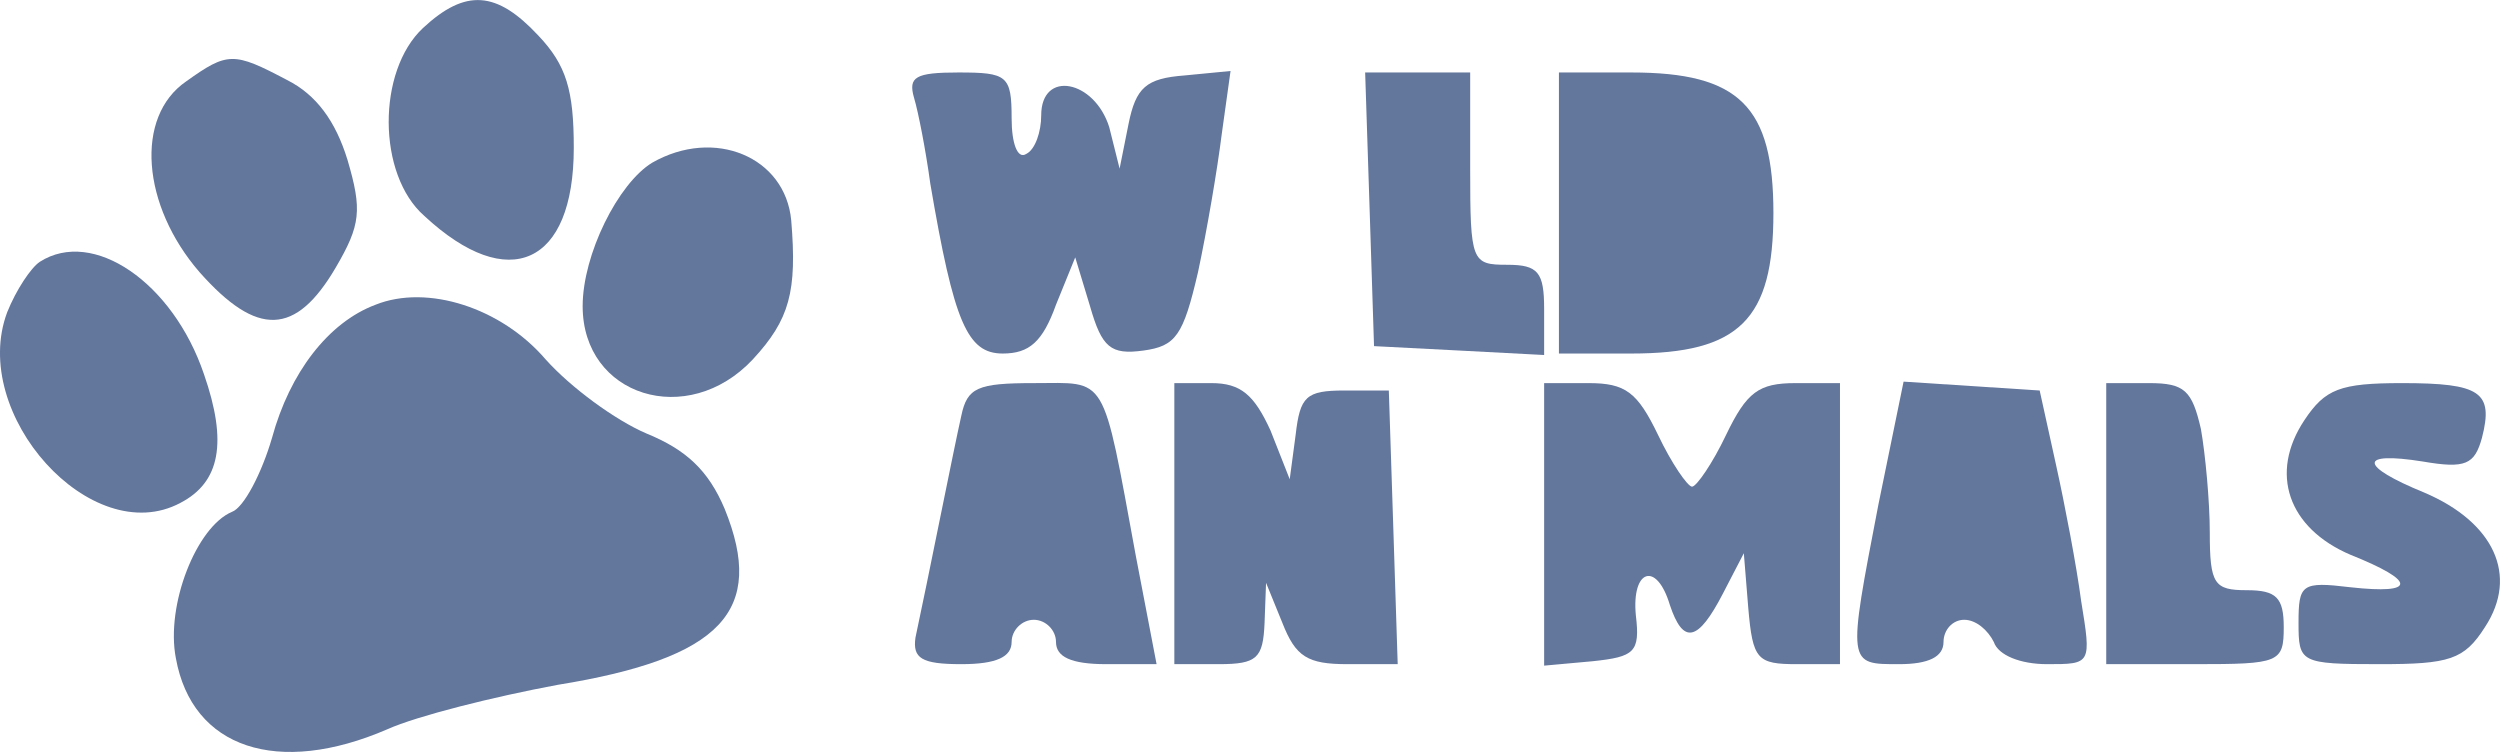
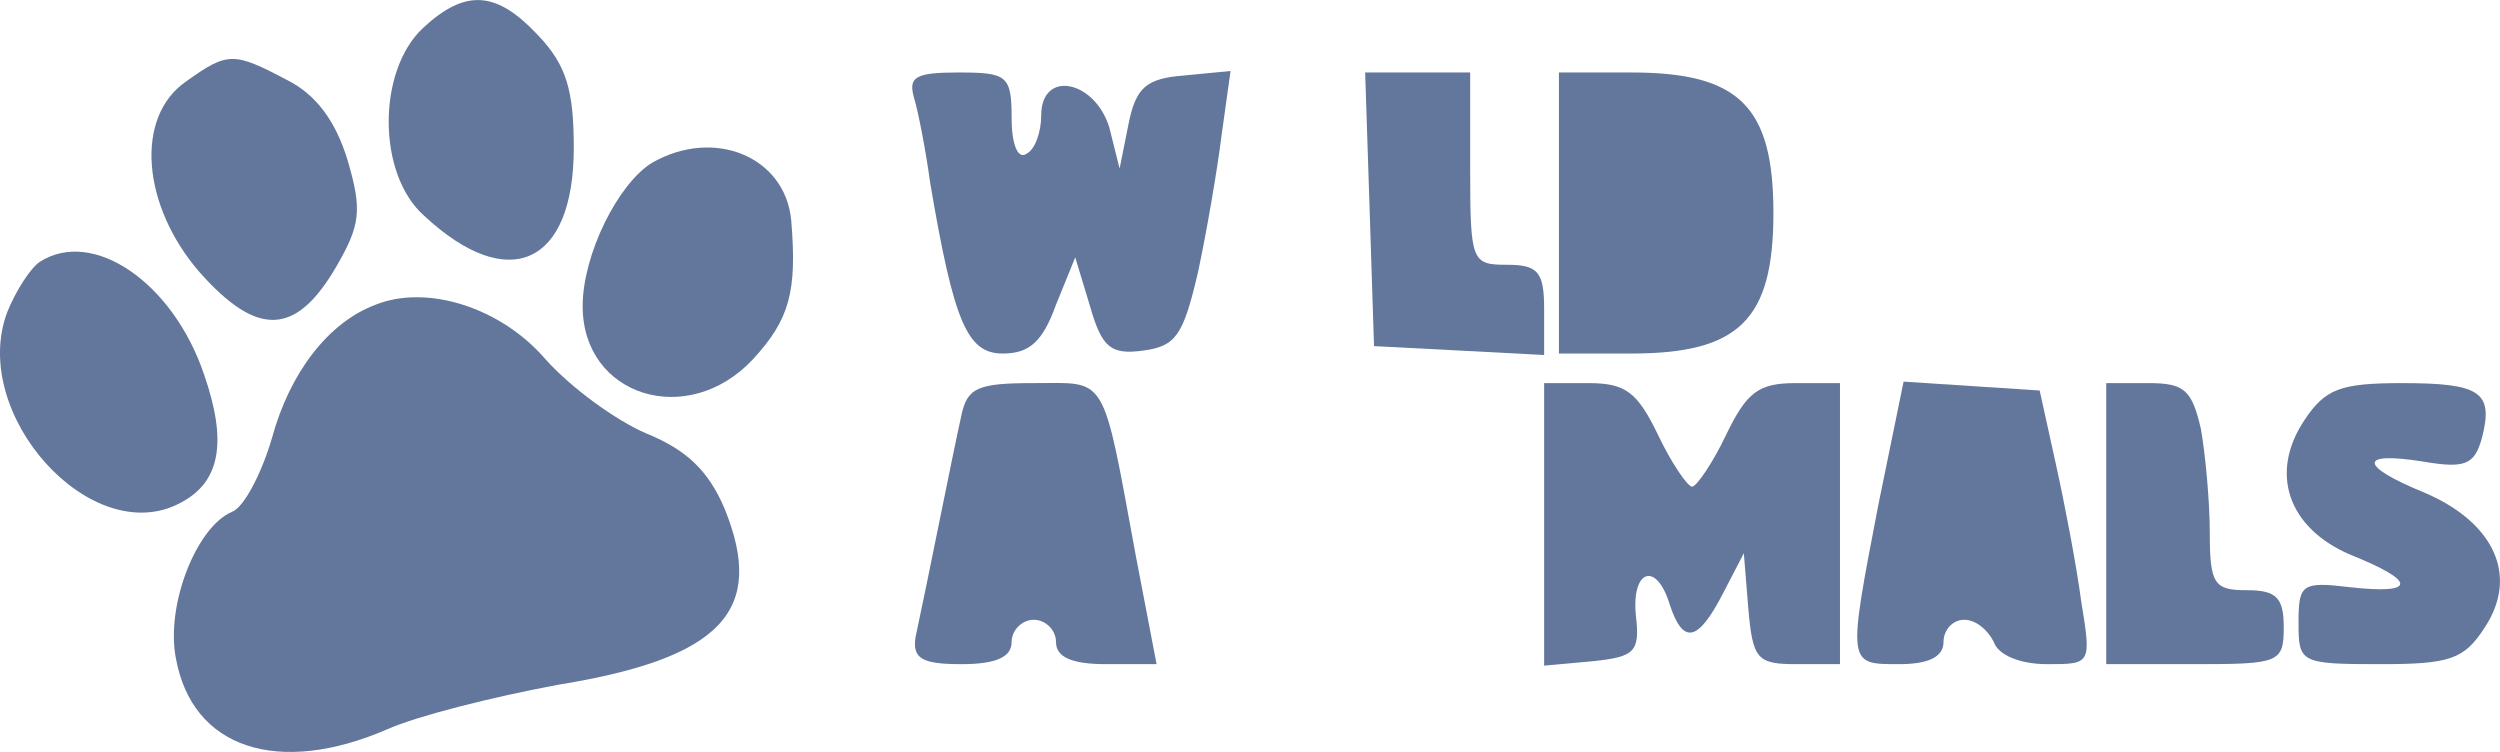
<svg xmlns="http://www.w3.org/2000/svg" version="1.0" preserveAspectRatio="xMidYMid meet" viewBox="39.61 34.1 169.01 50.83">
  <g transform="translate(0,125) scale(0.1,-0.1)" fill="#63769c" stroke="none">
    <path d="M682 890 c-31 -29 -31 -99 1 -127 57 -53 101 -33 101 46 0 39 -5 56 -24 76 -28 30 -49 32 -78 5z" />
    <path d="M522 854 c-35 -24 -30 -84 9 -129 39 -44 65 -43 92 3 17 29 18 39 8 73 -8 26 -21 44 -41 54 -36 19 -40 19 -68 -1z" />
    <path d="M1014 843 c3 -10 8 -36 11 -58 16 -94 25 -115 49 -115 18 0 27 8 36 33 l13 32 10 -33 c8 -28 14 -33 36 -30 22 3 27 10 37 53 6 28 13 69 16 93 l6 43 -31 -3 c-26 -2 -33 -8 -38 -33 l-6 -30 -7 28 c-10 32 -46 39 -46 8 0 -11 -4 -23 -10 -26 -6 -4 -10 7 -10 24 0 29 -3 31 -36 31 -29 0 -34 -3 -30 -17z" />
    <path d="M1322 768 l3 -93 58 -3 57 -3 0 31 c0 25 -4 30 -25 30 -24 0 -25 2 -25 65 l0 65 -35 0 -36 0 3 -92z" />
    <path d="M1450 765 l0 -95 49 0 c73 0 96 23 96 95 0 72 -23 95 -96 95 l-49 0 0 -95z" />
    <path d="M837 799 c-23 -14 -47 -62 -47 -97 0 -61 71 -83 115 -36 25 27 30 46 26 94 -4 43 -52 63 -94 39z" />
    <path d="M423 732 c-6 -4 -16 -19 -22 -34 -26 -69 57 -161 117 -129 27 14 32 41 16 87 -21 62 -75 99 -111 76z" />
    <path d="M650 703 c-32 -12 -58 -46 -70 -90 -7 -24 -19 -47 -27 -50 -24 -10 -45 -63 -38 -99 11 -61 69 -80 143 -48 20 9 72 22 115 30 111 18 141 50 113 119 -11 26 -26 40 -53 51 -21 9 -51 31 -68 50 -30 35 -80 51 -115 37z" />
    <path d="M1046 628 c-5 -22 -23 -113 -31 -150 -2 -14 4 -18 31 -18 24 0 34 5 34 15 0 8 7 15 15 15 8 0 15 -7 15 -15 0 -10 10 -15 34 -15 l34 0 -14 73 c-23 125 -19 117 -69 117 -38 0 -45 -3 -49 -22z" />
-     <path d="M1190 555 l0 -95 30 0 c26 0 30 4 31 28 l1 27 11 -27 c9 -23 17 -28 44 -28 l34 0 -3 93 -3 92 -30 0 c-26 0 -30 -4 -33 -30 l-4 -30 -13 33 c-11 24 -20 32 -40 32 l-25 0 0 -95z" />
    <path d="M1440 554 l0 -95 33 3 c28 3 32 6 29 31 -3 31 14 37 23 7 9 -27 19 -25 36 8 l14 27 3 -37 c3 -35 6 -38 33 -38 l29 0 0 95 0 95 -30 0 c-25 0 -33 -6 -47 -35 -9 -19 -20 -35 -23 -35 -3 0 -14 16 -23 35 -14 29 -22 35 -47 35 l-30 0 0 -96z" />
    <path d="M1666 568 c-21 -109 -21 -108 14 -108 20 0 30 5 30 15 0 8 6 15 14 15 8 0 16 -7 20 -15 3 -9 18 -15 36 -15 30 0 30 0 23 43 -3 23 -11 65 -17 92 l-11 50 -46 3 -46 3 -17 -83z" />
    <path d="M1820 555 l0 -95 60 0 c57 0 60 1 60 25 0 20 -5 25 -25 25 -22 0 -25 4 -25 39 0 21 -3 53 -6 70 -6 26 -11 31 -35 31 l-29 0 0 -95z" />
    <path d="M1954 625 c-24 -36 -11 -73 31 -91 45 -18 45 -27 0 -22 -33 4 -35 2 -35 -24 0 -27 1 -28 55 -28 47 0 57 3 71 25 23 35 6 71 -41 91 -44 18 -45 28 -1 21 29 -5 35 -2 40 16 8 31 -1 37 -54 37 -42 0 -52 -4 -66 -25z" />
  </g>
</svg>